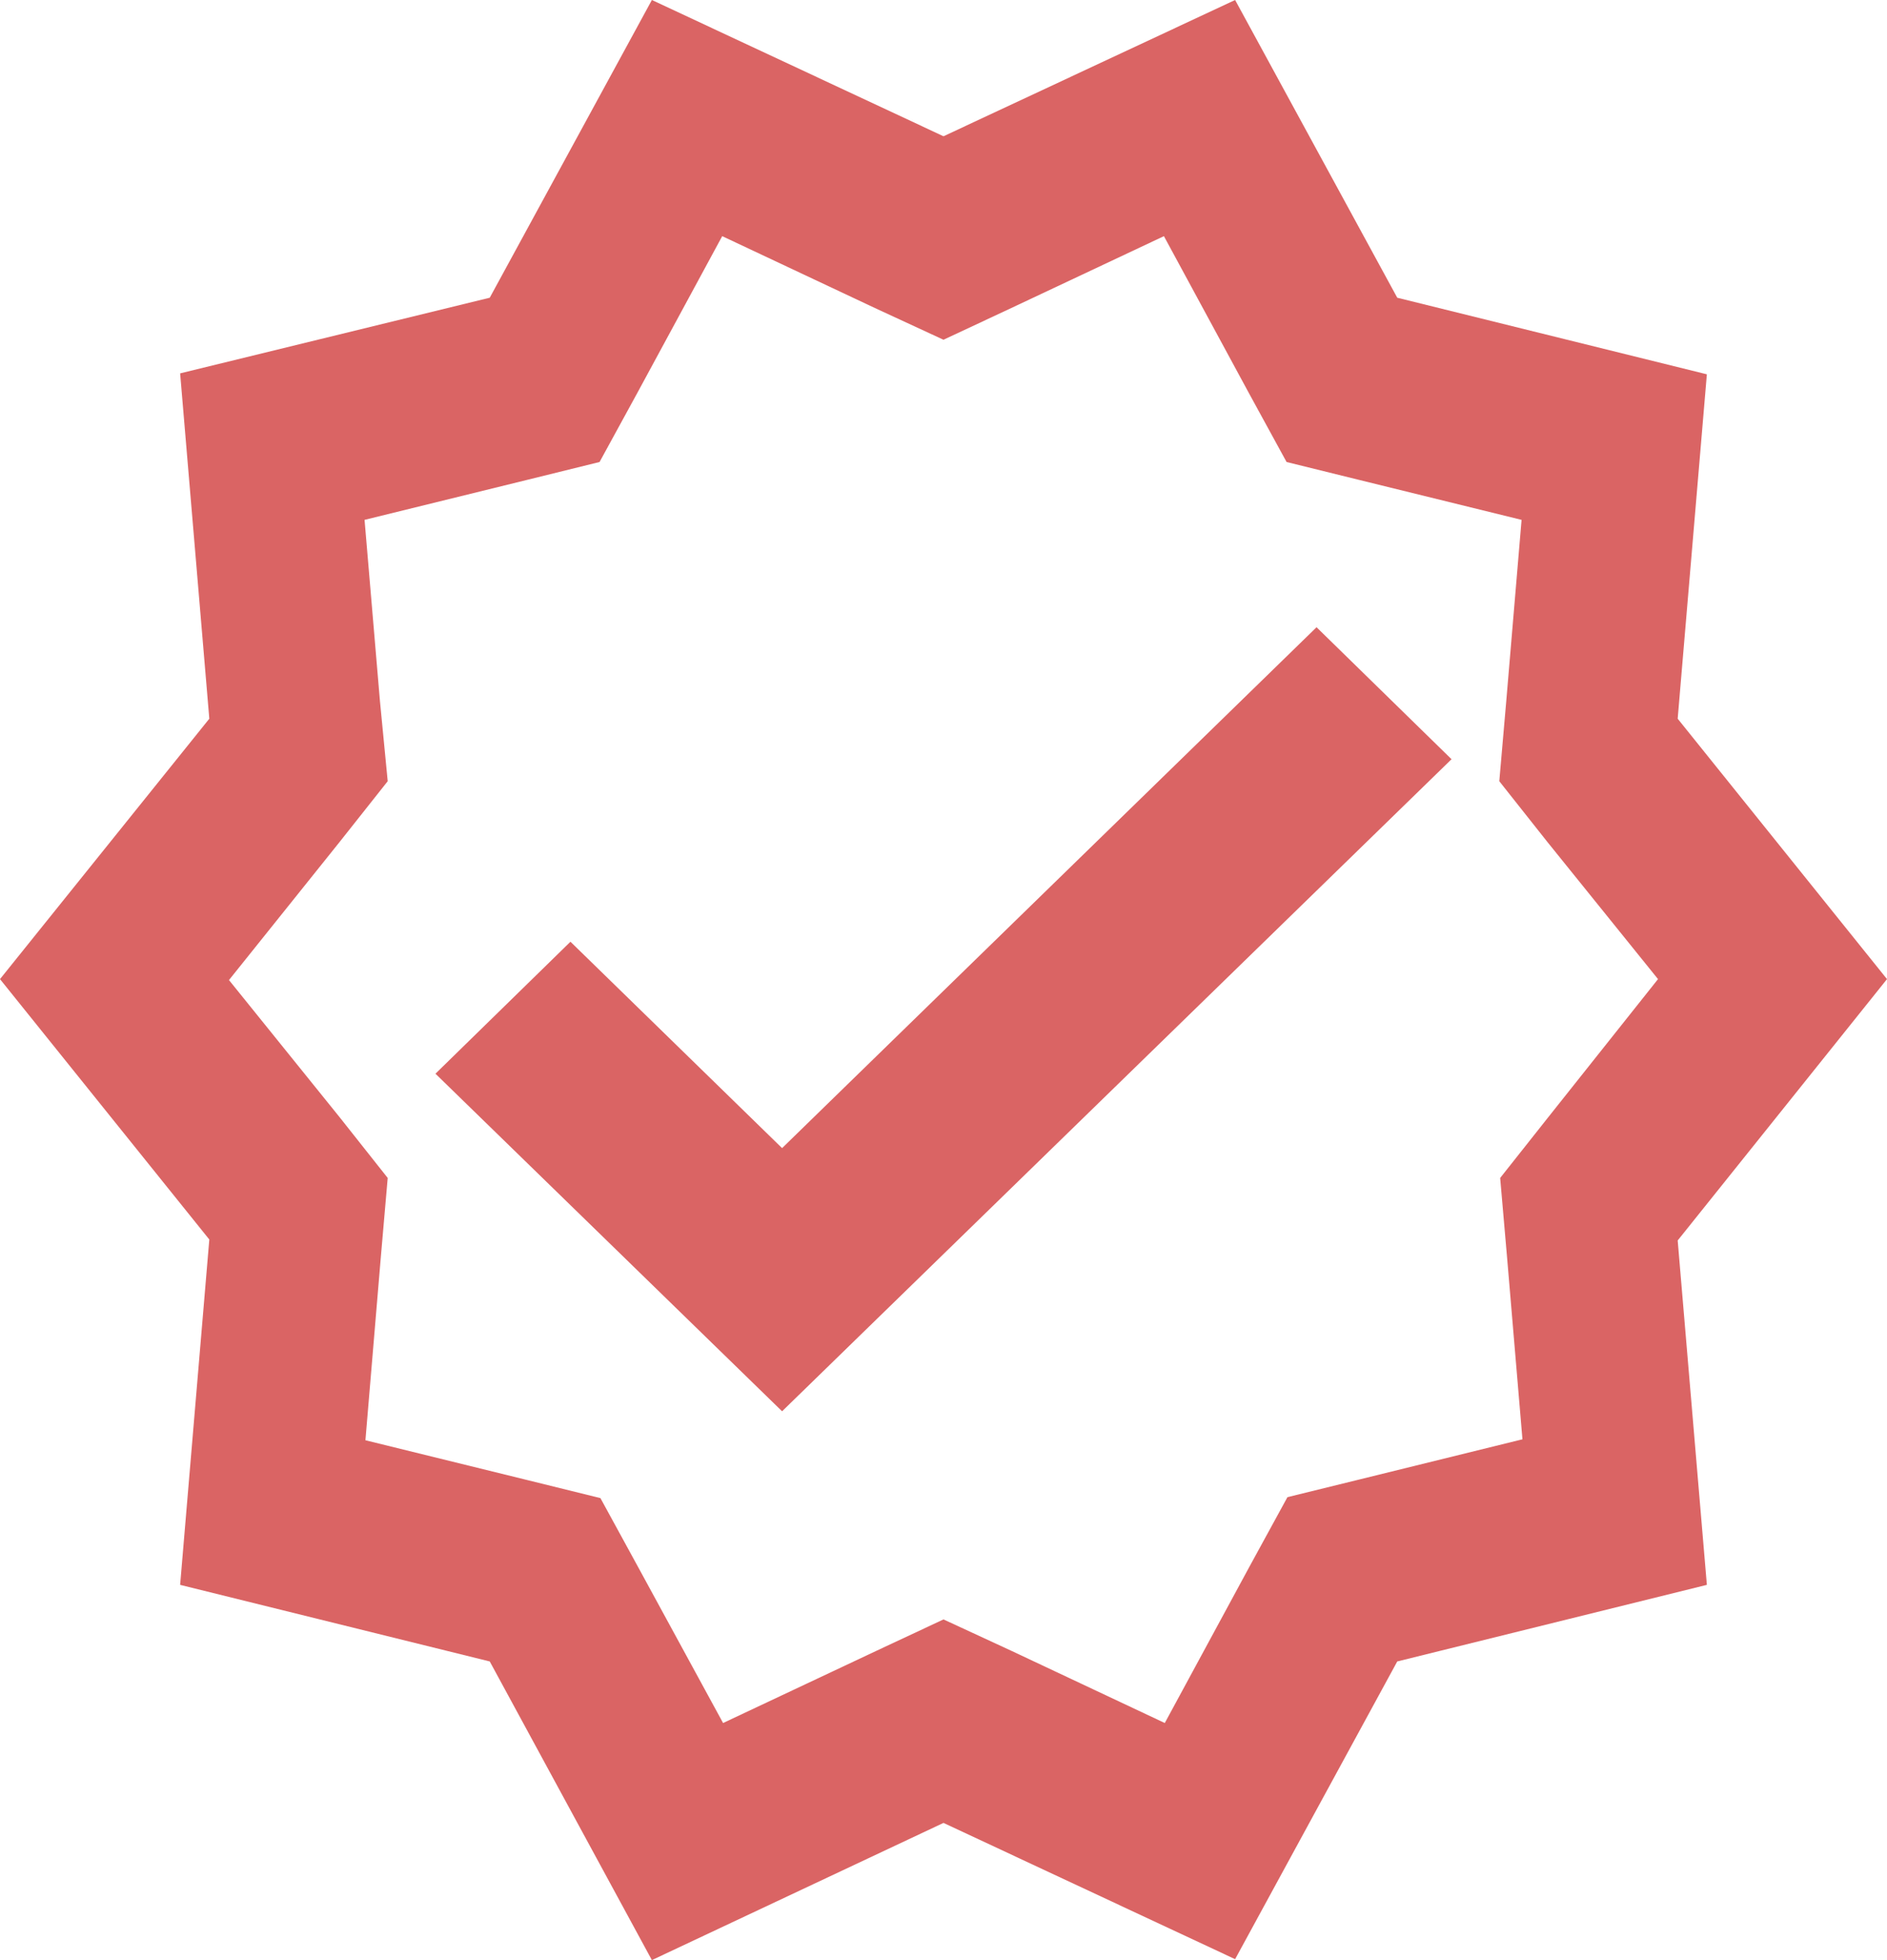
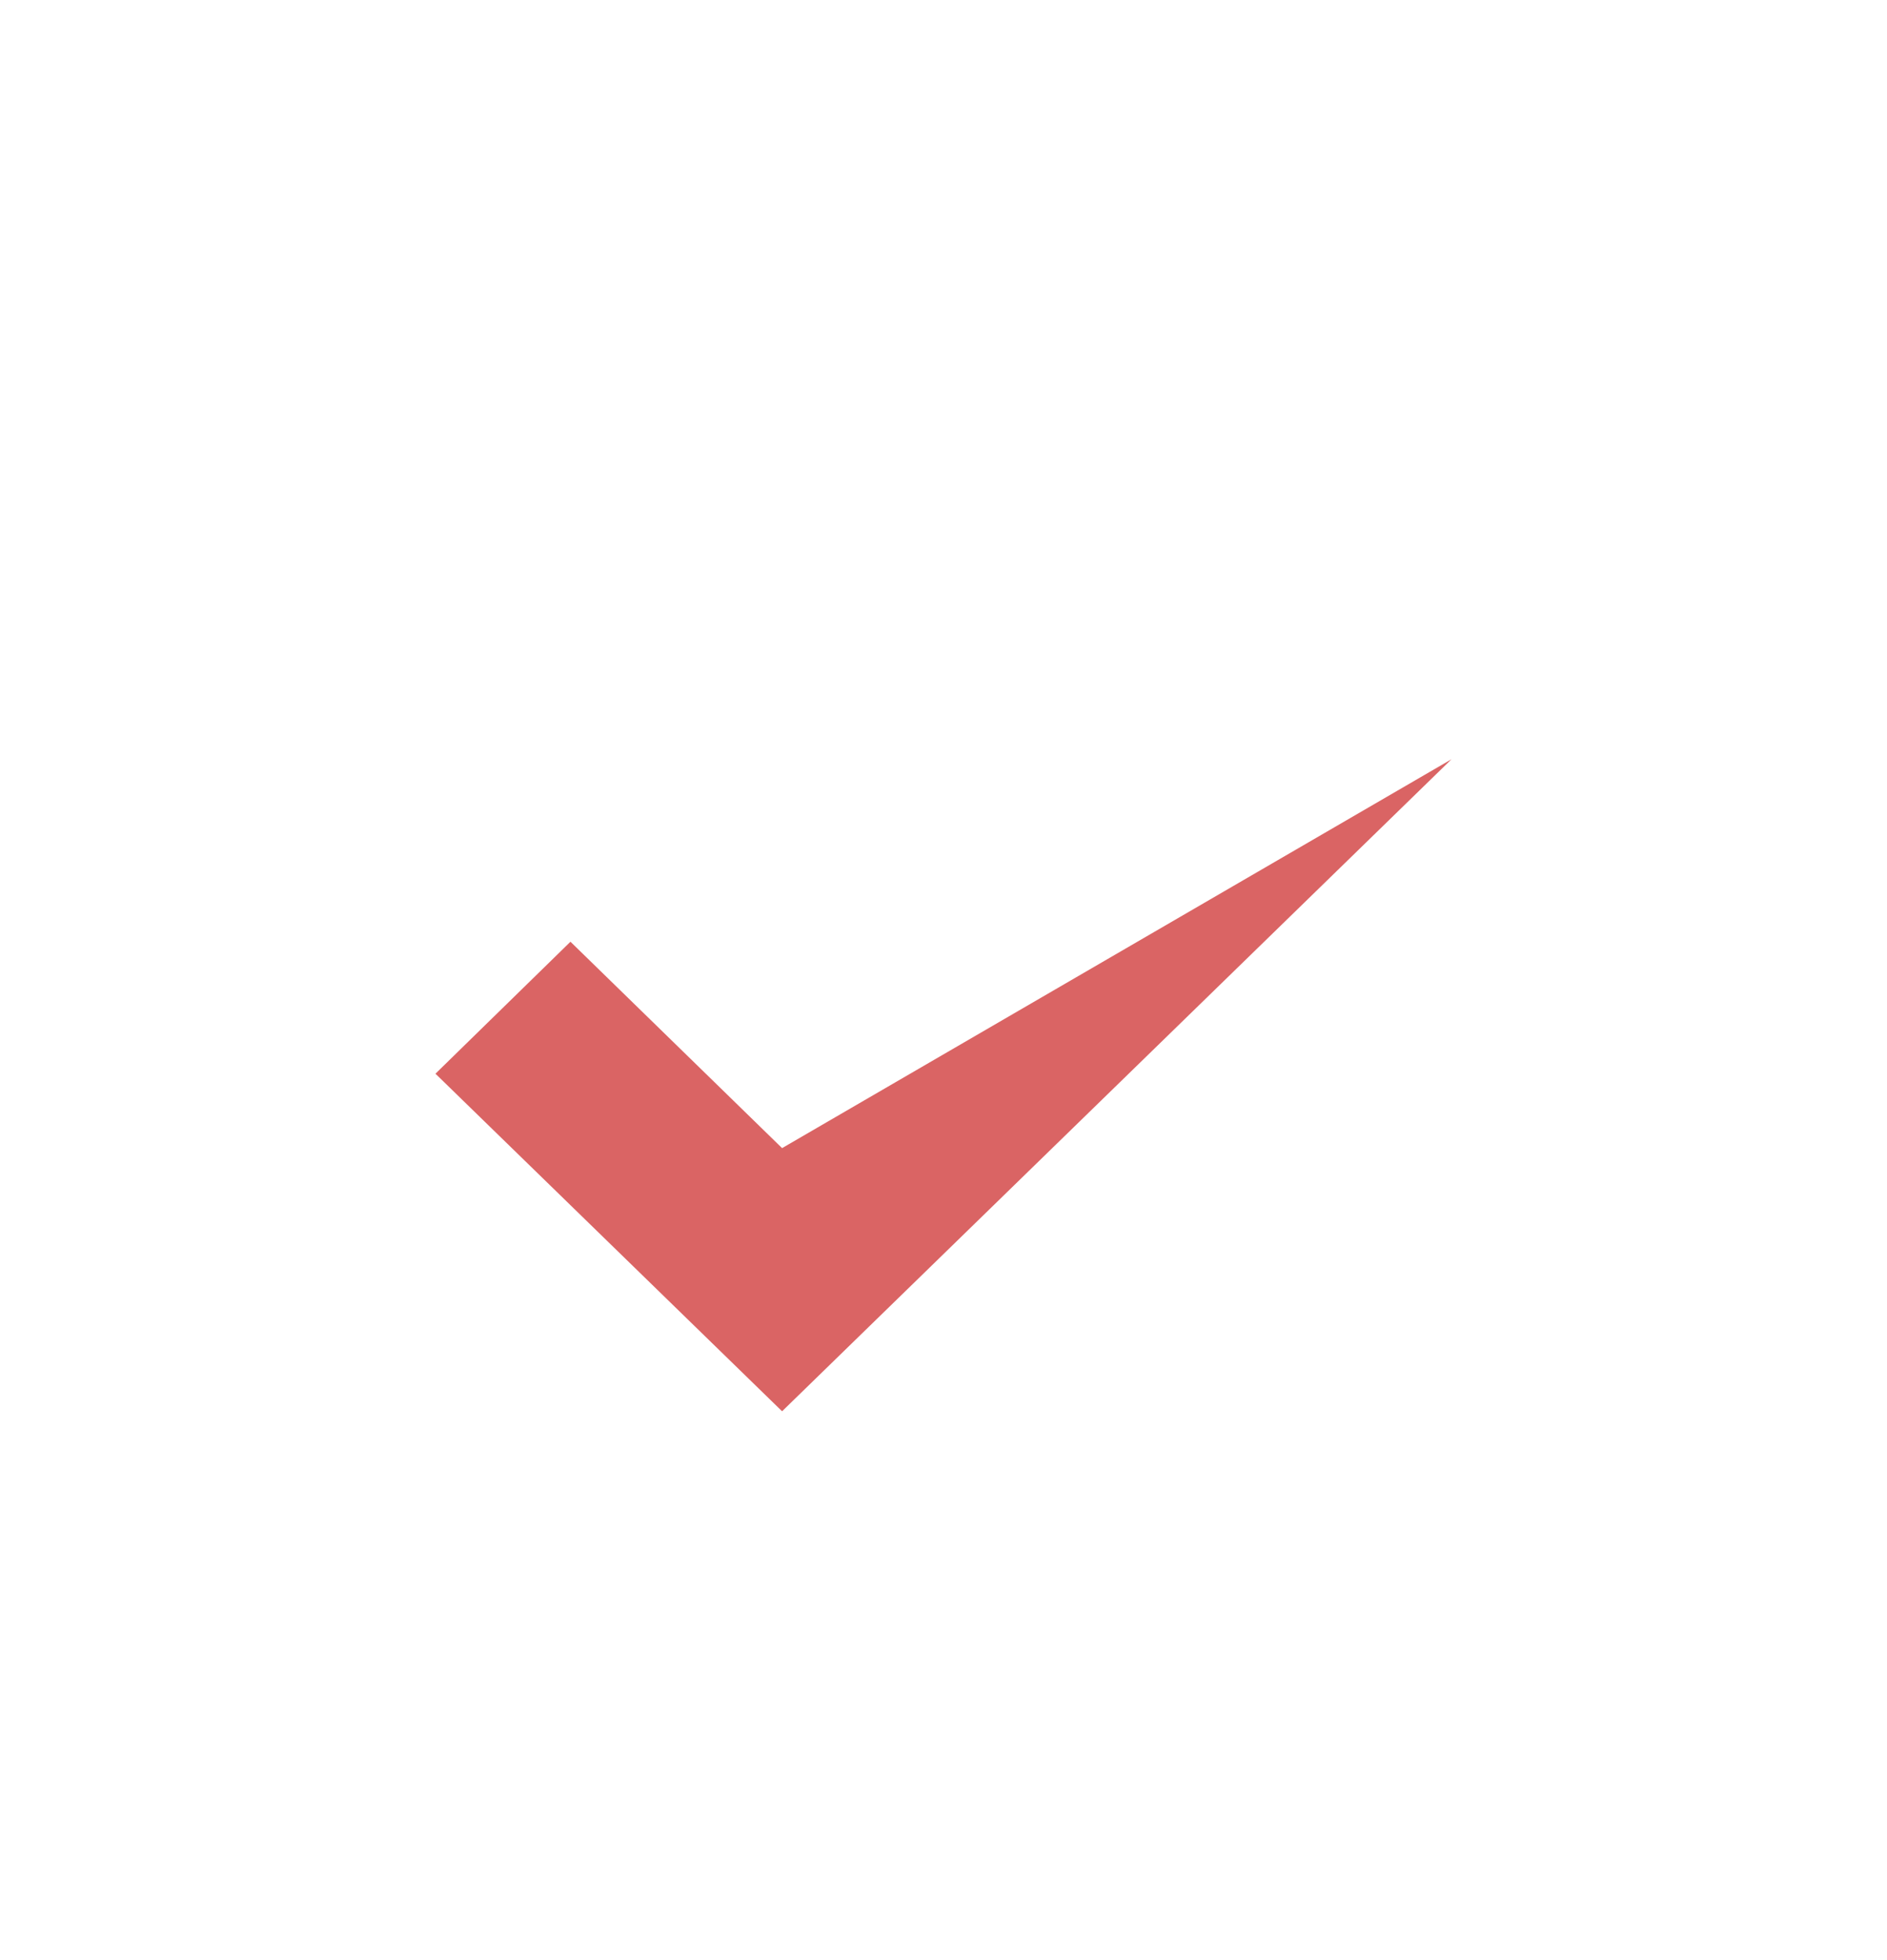
<svg xmlns="http://www.w3.org/2000/svg" width="26" height="27" viewBox="0 0 26 27" fill="none">
-   <path d="M26 13.487L23.116 9.9L23.518 5.156L19.252 4.101L17.018 0L13 1.877L8.982 0L6.748 4.101L2.482 5.143L2.884 9.9L0 13.487L2.884 17.074L2.482 21.831L6.748 22.886L8.982 27L13 25.11L17.018 26.987L19.252 22.886L23.518 21.831L23.116 17.087L26 13.487ZM21.332 15.39L20.67 16.226L20.765 17.319L20.977 19.826L18.732 20.379L17.739 20.623L17.219 21.574L16.049 23.734L13.945 22.744L13 22.307L12.066 22.744L9.963 23.734L8.793 21.587L8.273 20.636L7.28 20.391L5.035 19.839L5.247 17.319L5.342 16.226L4.68 15.39L3.155 13.5L4.68 11.597L5.342 10.761L5.235 9.656L5.023 7.161L7.268 6.609L8.261 6.364L8.781 5.413L9.951 3.253L12.055 4.243L13 4.68L13.934 4.243L16.037 3.253L17.207 5.413L17.727 6.364L18.72 6.609L20.965 7.161L20.753 9.669L20.658 10.761L21.32 11.597L22.845 13.487L21.332 15.39Z" fill="#DA6464" />
-   <path d="M10.776 15.815L7.86 12.972L6 14.79L10.776 19.44L20 10.458L18.14 8.64L10.776 15.815Z" fill="#DA6464" />
+   <path d="M10.776 15.815L7.86 12.972L6 14.79L10.776 19.44L20 10.458L10.776 15.815Z" fill="#DA6464" />
</svg>